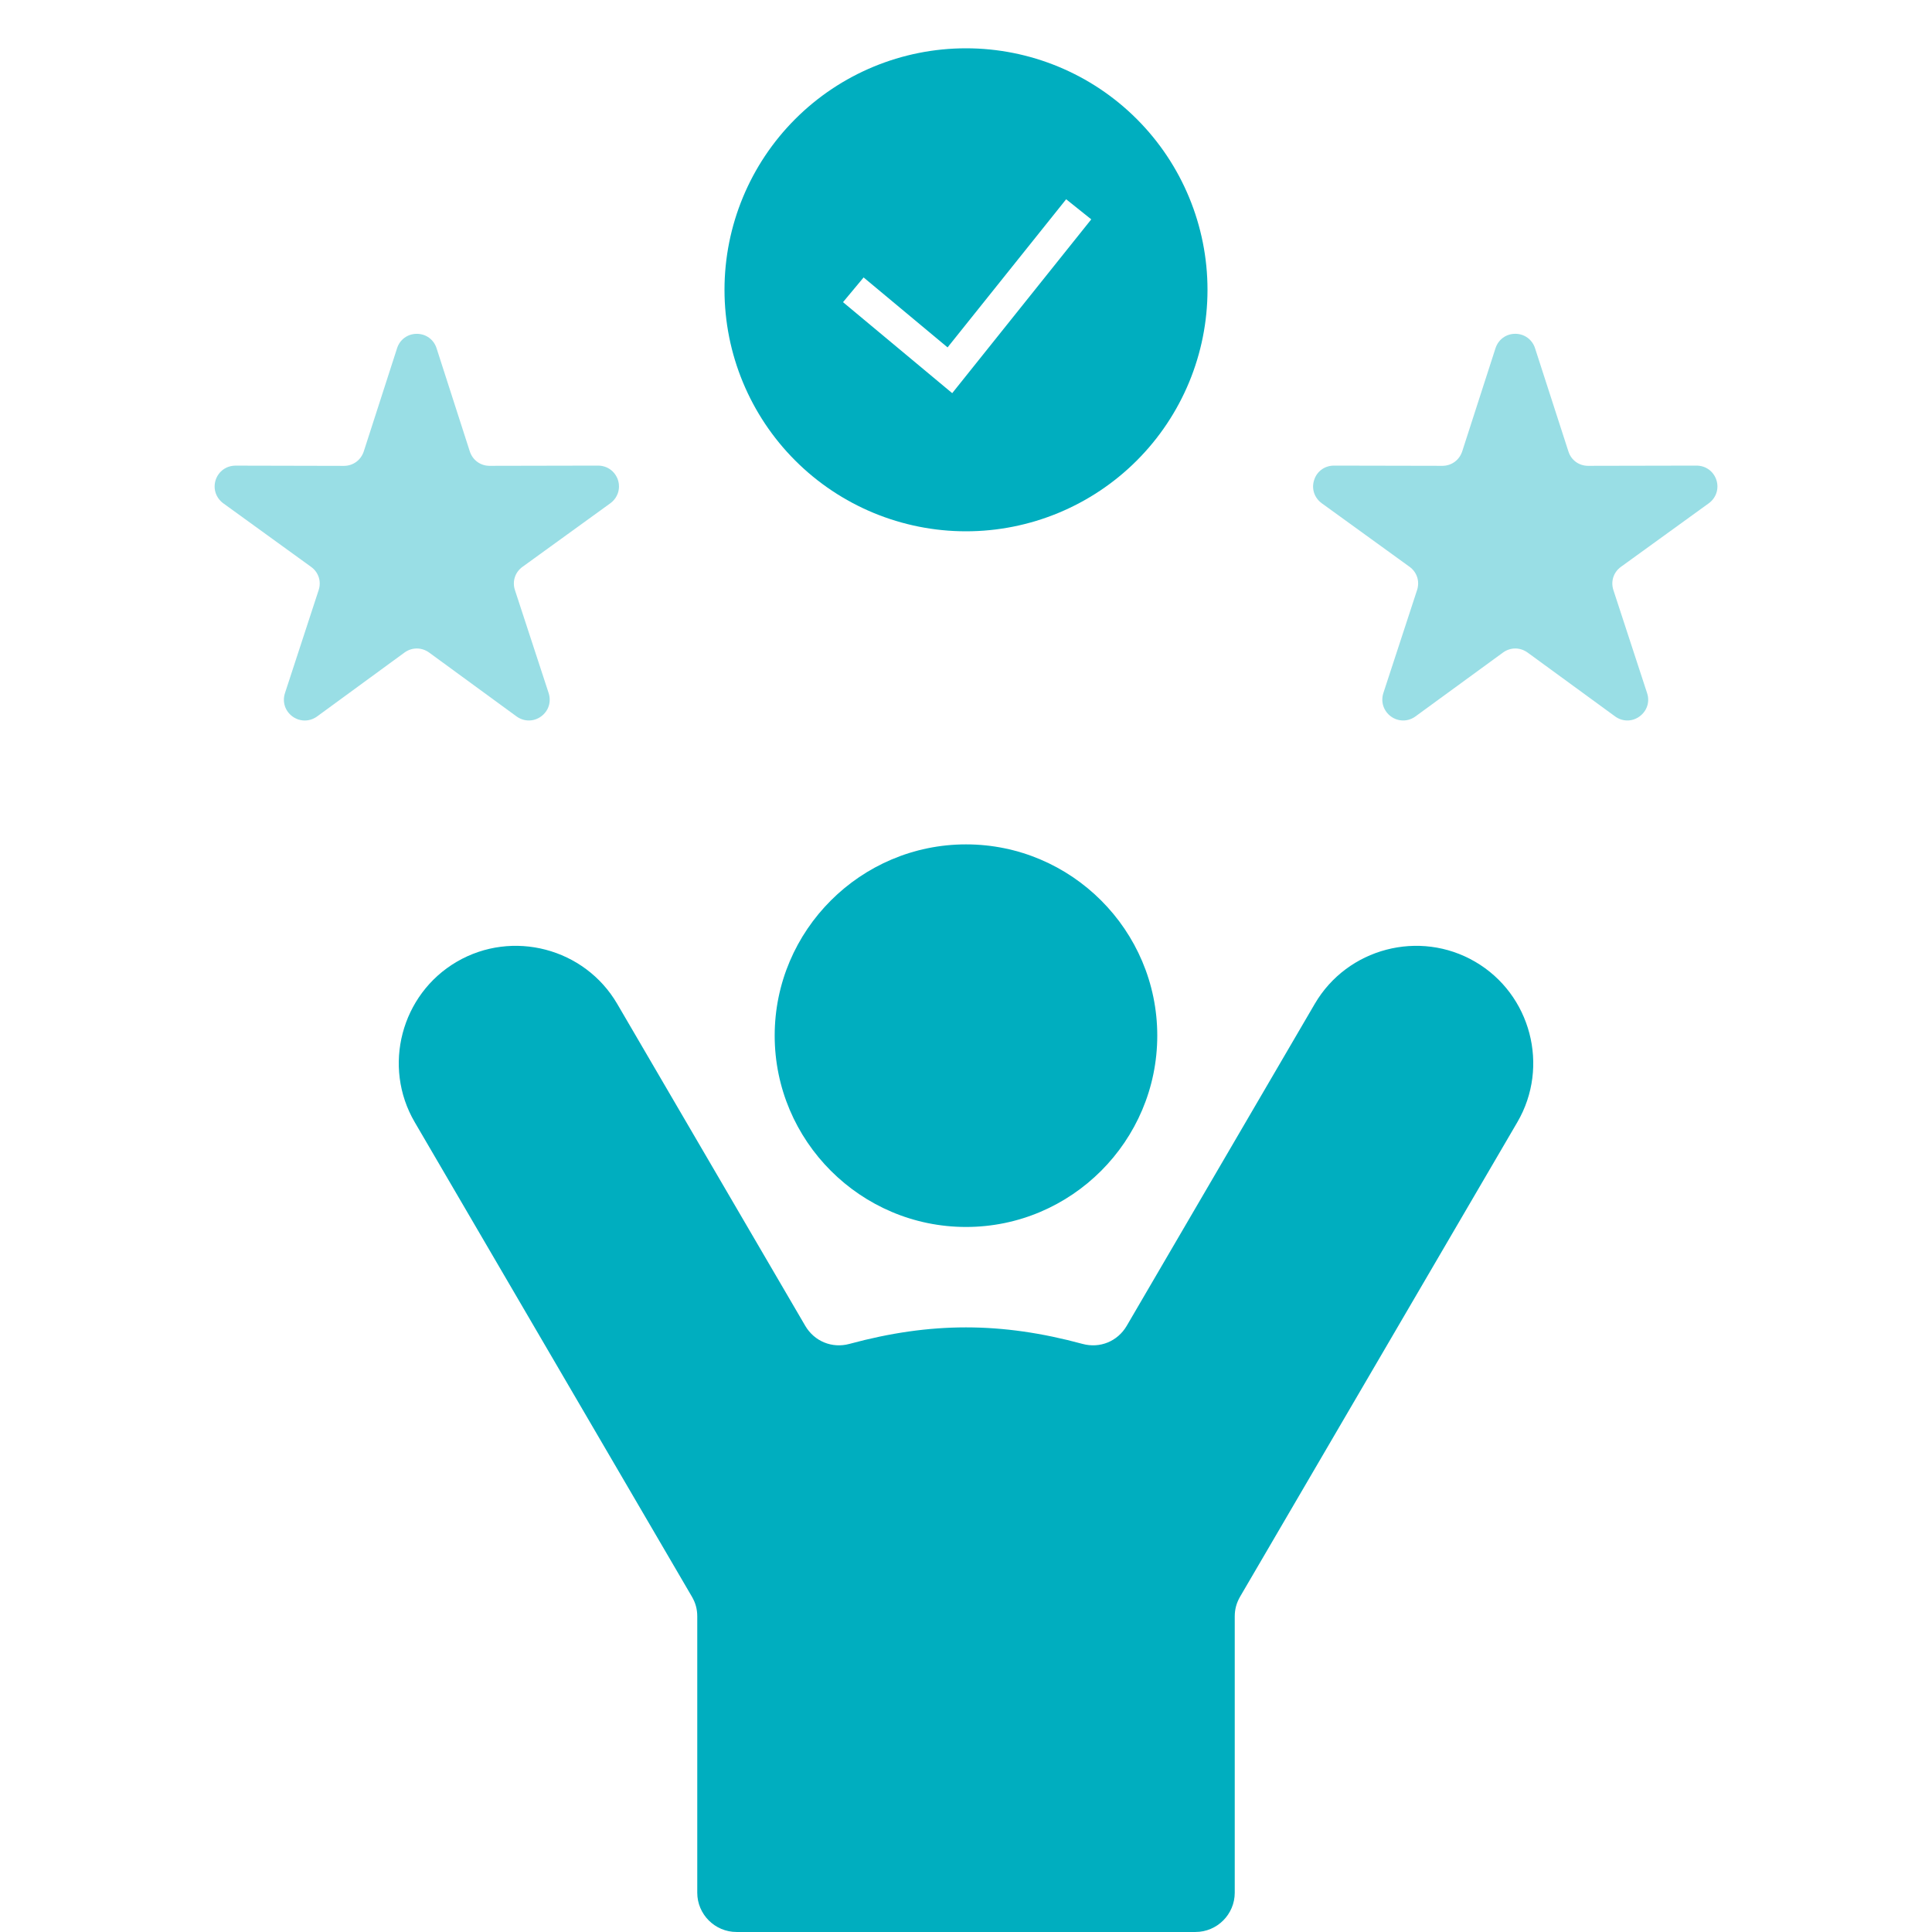
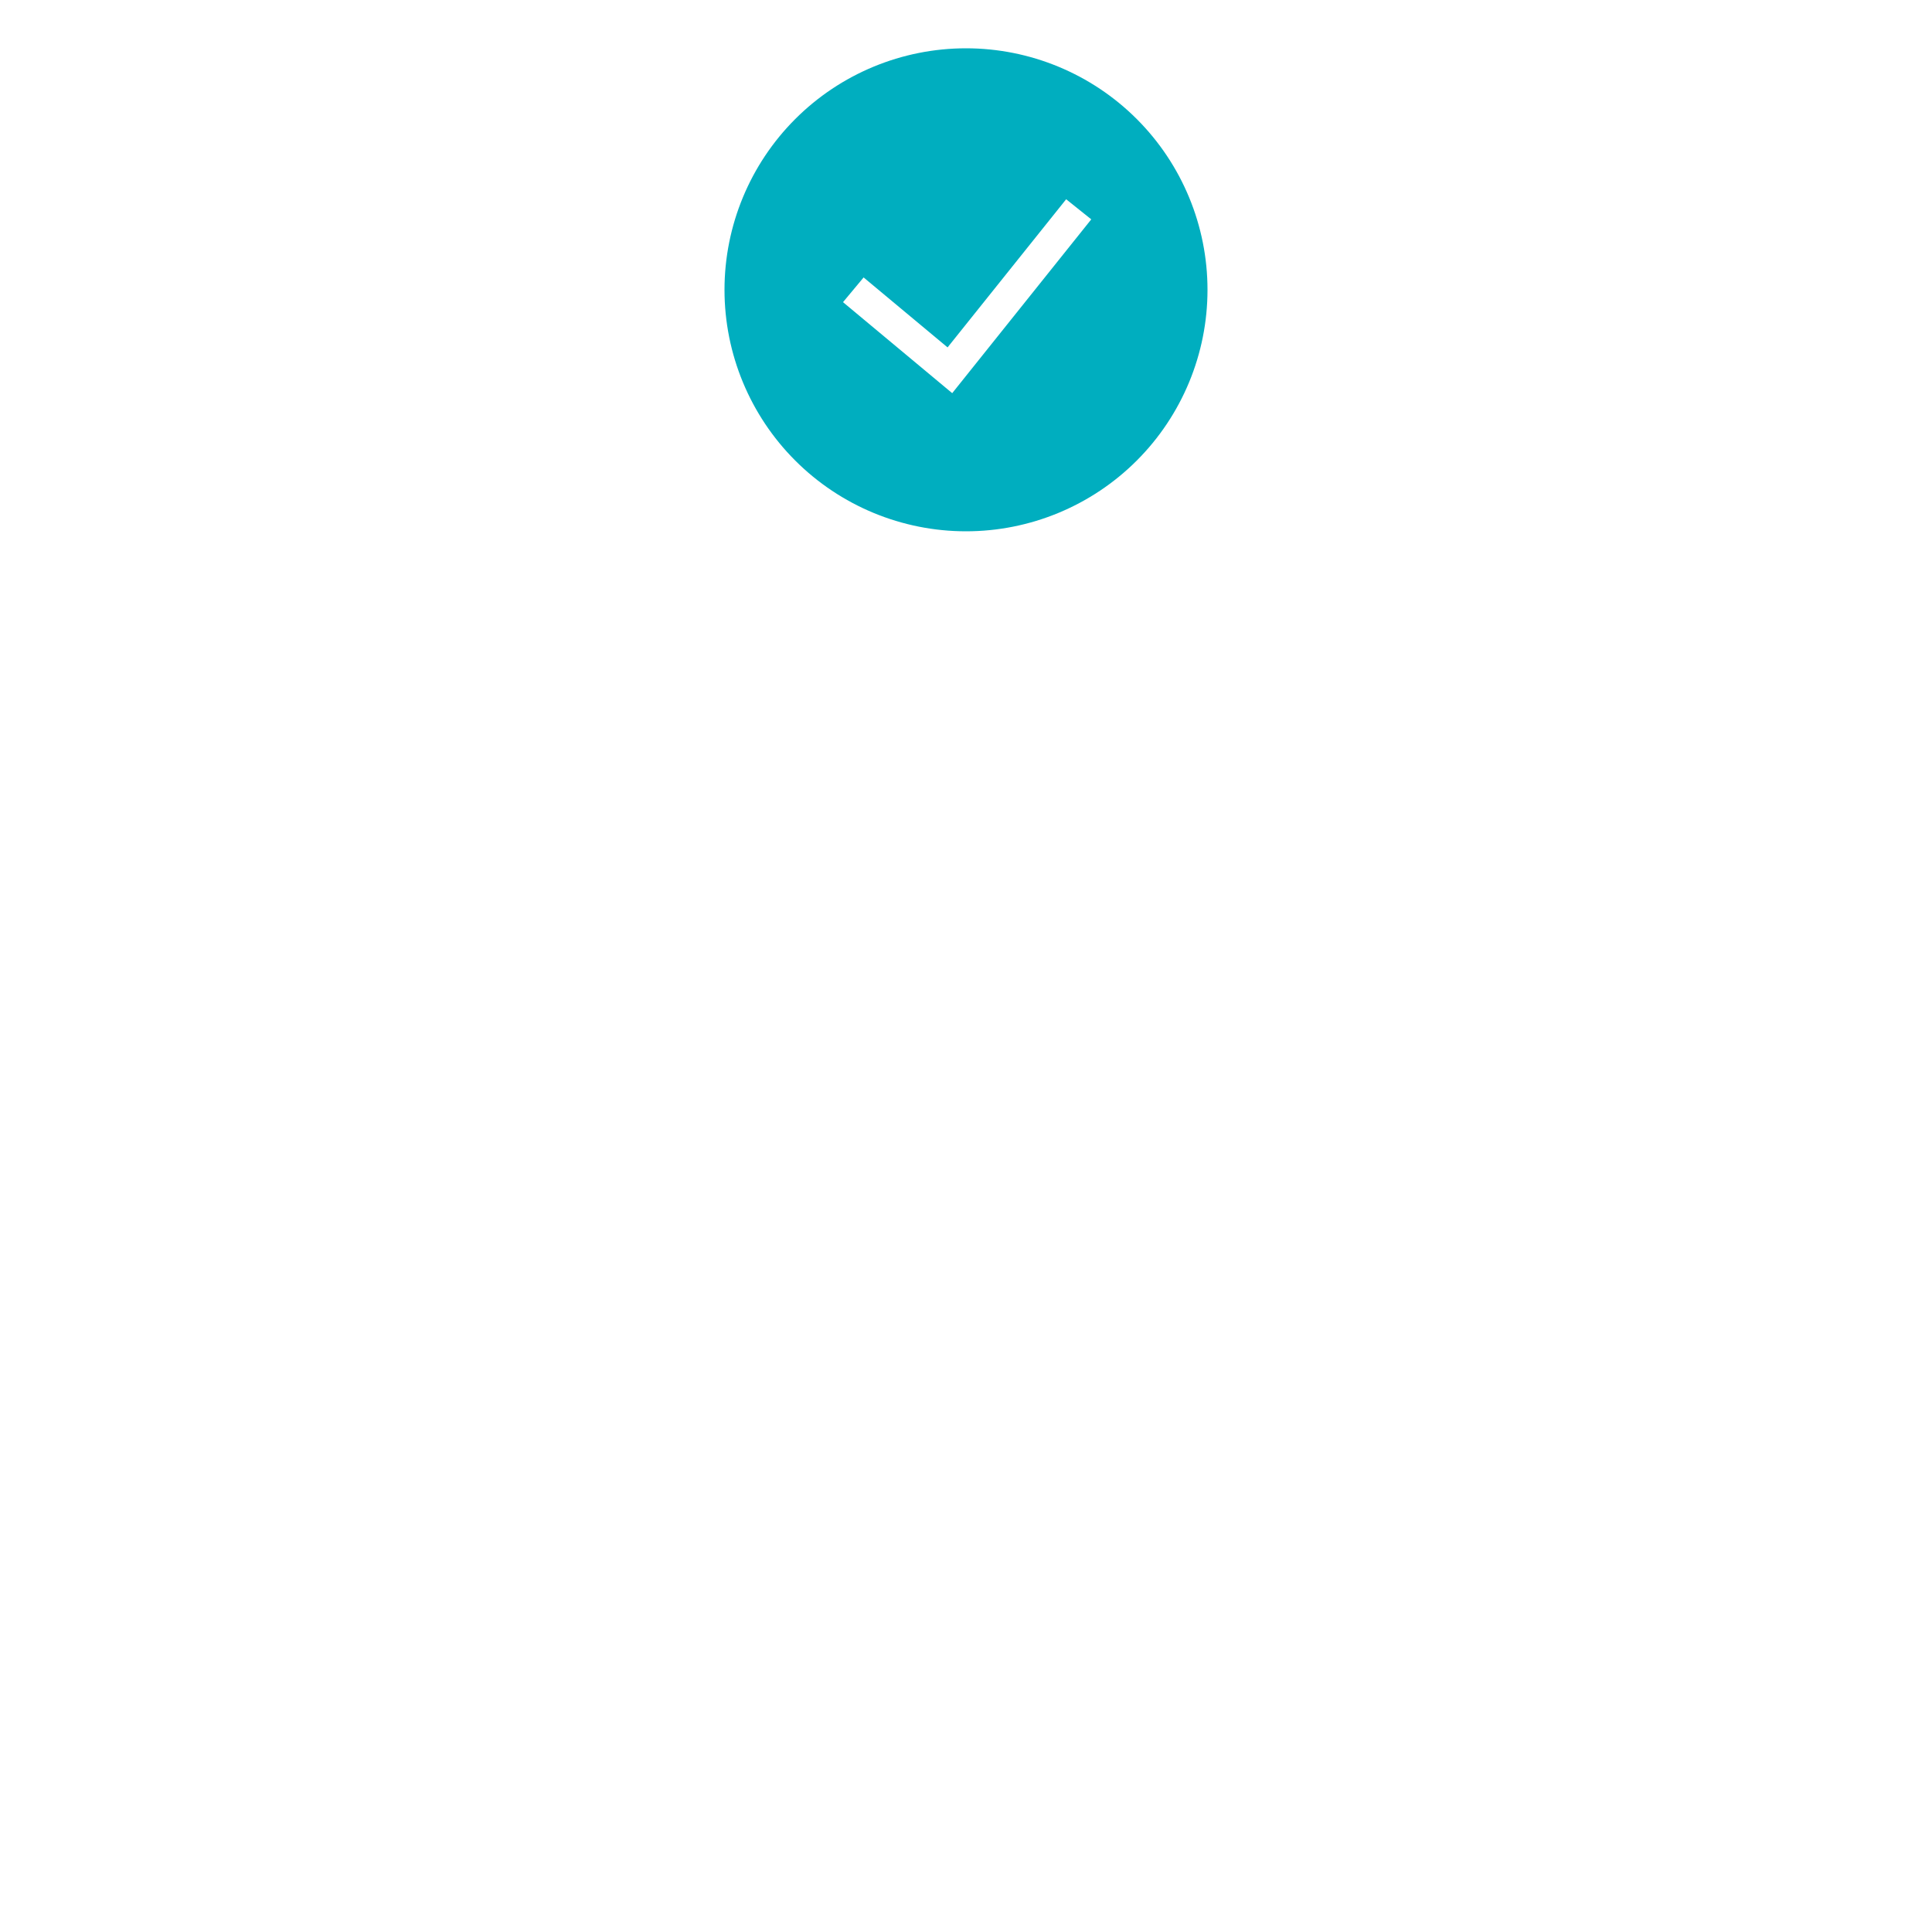
<svg xmlns="http://www.w3.org/2000/svg" width="80" height="80" viewBox="0 0 80 80" fill="none">
-   <path opacity="0.4" fill-rule="evenodd" clip-rule="evenodd" d="M71.072 19.873C70.952 19.514 70.63 19.28 70.249 19.28L65.763 19.289C65.381 19.289 65.058 19.055 64.944 18.691L63.563 14.42C63.447 14.058 63.123 13.822 62.744 13.822C62.364 13.822 62.044 14.056 61.925 14.42L60.547 18.691C60.427 19.053 60.105 19.289 59.724 19.289L55.236 19.28C54.855 19.28 54.531 19.514 54.417 19.873C54.297 20.236 54.422 20.612 54.731 20.839L58.367 23.47C58.673 23.692 58.797 24.072 58.677 24.436L57.281 28.701C57.166 29.064 57.291 29.441 57.595 29.667C57.902 29.889 58.305 29.889 58.609 29.667L62.238 27.019C62.544 26.797 62.942 26.797 63.252 27.019L66.88 29.667C67.186 29.889 67.585 29.889 67.889 29.667C68.198 29.441 68.323 29.066 68.203 28.701L66.808 24.436C66.688 24.073 66.813 23.692 67.122 23.47L70.758 20.839C71.064 20.614 71.188 20.237 71.072 19.873ZM17.767 27.019L21.391 29.667C21.7 29.889 22.1 29.889 22.405 29.667C22.714 29.441 22.834 29.066 22.719 28.701L21.323 24.436C21.203 24.073 21.328 23.692 21.638 23.47L25.273 20.839C25.58 20.612 25.703 20.237 25.588 19.873C25.467 19.514 25.145 19.28 24.764 19.28L20.277 19.289C19.895 19.289 19.572 19.055 19.453 18.691L18.078 14.422C17.963 14.059 17.639 13.823 17.259 13.823C16.88 13.823 16.555 14.058 16.441 14.422L15.063 18.692C14.942 19.055 14.62 19.291 14.239 19.291L9.753 19.281C9.372 19.281 9.049 19.515 8.93 19.875C8.814 20.237 8.939 20.614 9.244 20.84L12.88 23.472C13.189 23.694 13.314 24.073 13.194 24.437L11.799 28.703C11.683 29.066 11.803 29.442 12.113 29.669C12.419 29.89 12.817 29.89 13.127 29.669L16.75 27.02C17.059 26.797 17.458 26.797 17.767 27.019Z" fill="#00AEBF" />
-   <path d="M51.35 66.114L62.83 46.467C64.177 44.159 63.392 41.169 61.084 39.824C58.777 38.477 55.788 39.261 54.441 41.569L46.655 54.9C46.278 55.542 45.547 55.844 44.825 55.648C41.462 54.736 38.536 54.736 35.173 55.648C34.455 55.844 33.72 55.542 33.344 54.9L25.558 41.569C24.211 39.261 21.222 38.477 18.914 39.824C16.611 41.17 15.822 44.159 17.173 46.467L28.65 66.114C28.802 66.375 28.872 66.631 28.872 66.933V78.374C28.872 79.267 29.602 79.999 30.497 79.999H49.503C50.397 79.999 51.128 79.269 51.128 78.374V66.933C51.128 66.633 51.2 66.375 51.35 66.114Z" fill="#00AEBF" />
-   <path d="M40.002 50.806C35.639 50.806 32.078 47.245 32.078 42.883C32.078 38.52 35.639 34.964 40.002 34.964C44.364 34.964 47.92 38.52 47.92 42.883C47.92 47.245 44.364 50.806 40.002 50.806Z" fill="#00AEBF" />
  <g clip-path="url(#clip0_2007_142)">
    <path fill-rule="evenodd" clip-rule="evenodd" d="M30 12C30 9.348 31.054 6.804 32.929 4.929C34.804 3.054 37.348 2 40 2C42.652 2 45.196 3.054 47.071 4.929C48.946 6.804 50 9.348 50 12C50 14.652 48.946 17.196 47.071 19.071C45.196 20.946 42.652 22 40 22C37.348 22 34.804 20.946 32.929 19.071C31.054 17.196 30 14.652 30 12ZM39.429 16.28L45.187 9.083L44.147 8.251L39.237 14.385L35.76 11.488L34.907 12.512L39.429 16.28Z" fill="#00AEBF" />
  </g>
  <defs>
    <clipPath id="clip0_2007_142">
      <rect width="20" height="20" fill="white" transform="translate(30 2)" />
    </clipPath>
  </defs>
</svg>